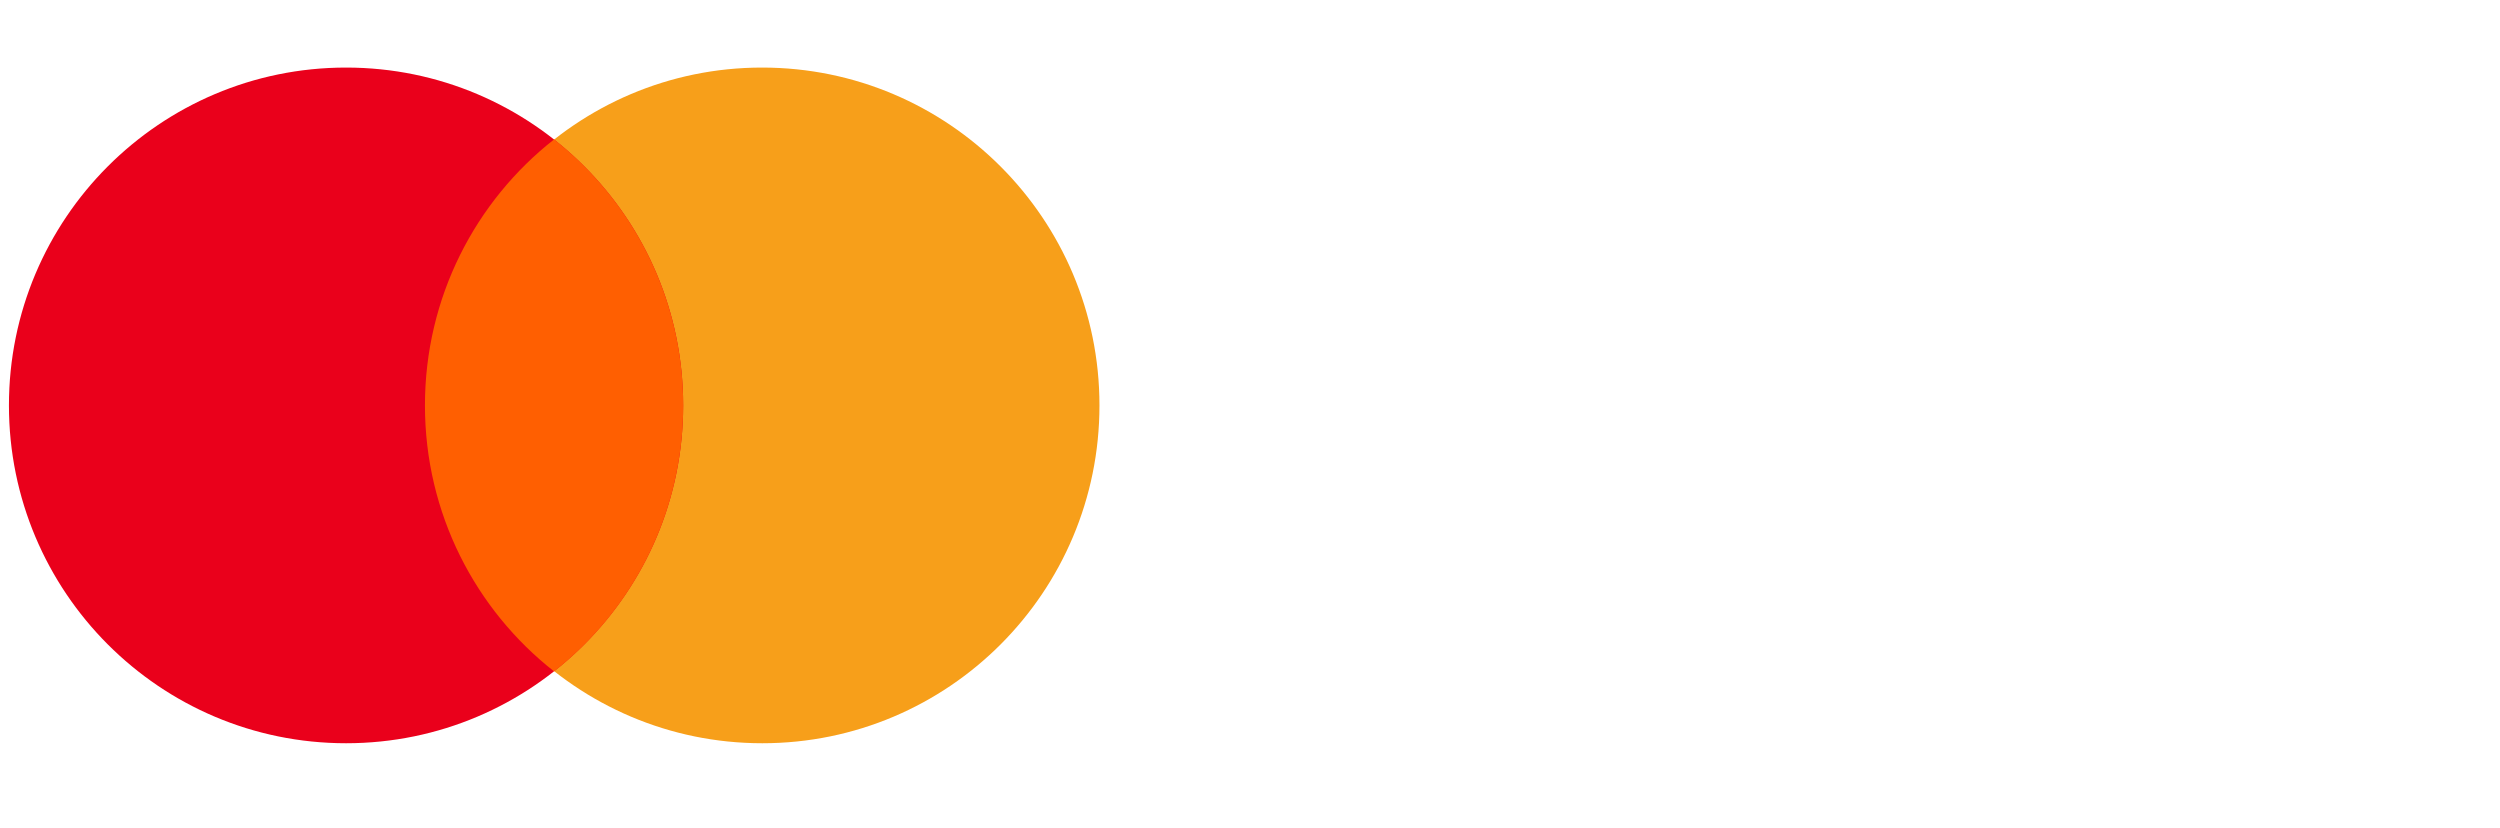
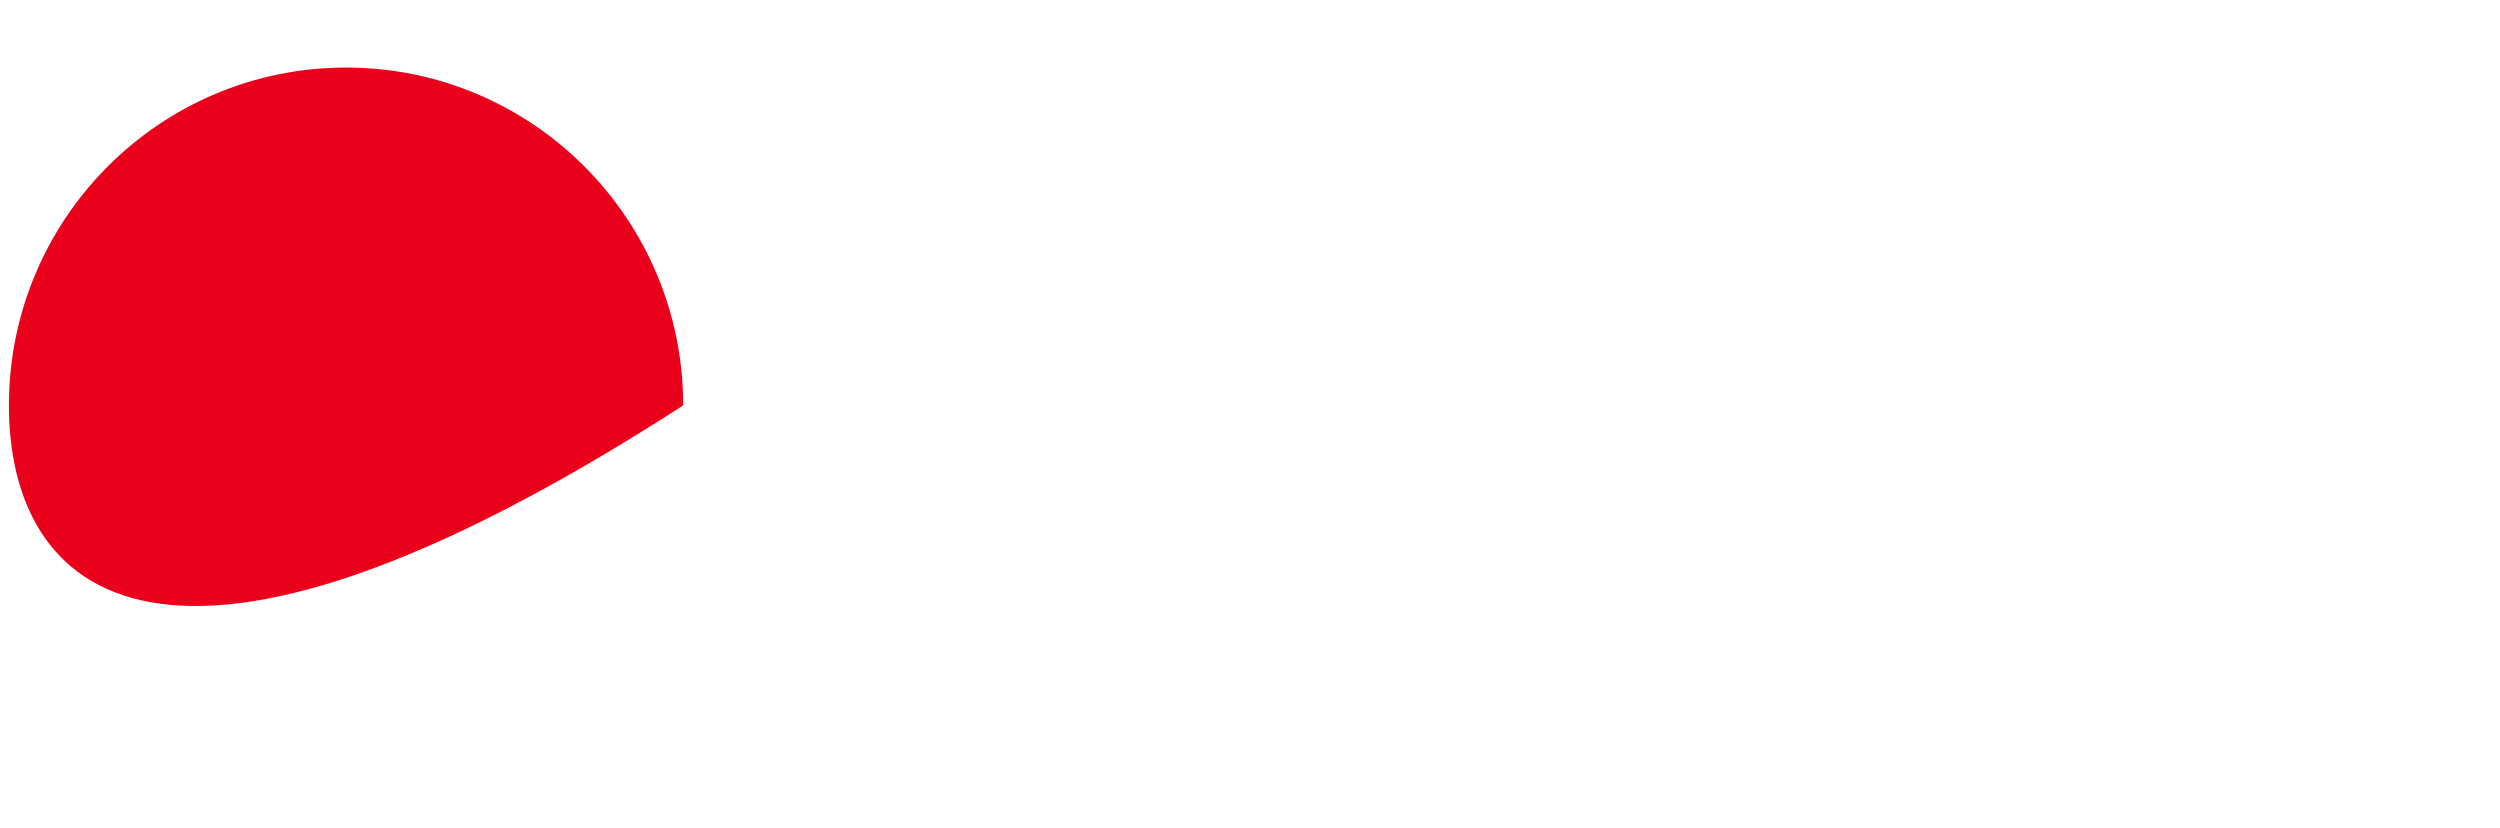
<svg xmlns="http://www.w3.org/2000/svg" width="148" height="49" viewBox="0 0 148 49" fill="none">
-   <path d="M65.088 24C65.088 35.049 56.151 44 45.129 44C34.108 44 25.171 35.049 25.171 24C25.171 12.951 34.094 4 45.115 4C56.137 4 65.088 12.951 65.088 24Z" fill="#F79F1A" />
-   <path d="M40.445 24C40.445 35.049 31.509 44 20.487 44C9.466 44 0.529 35.049 0.529 24C0.529 12.951 9.466 4 20.487 4C31.509 4 40.445 12.951 40.445 24Z" fill="#EA001B" />
-   <path d="M32.801 8.253C28.145 11.908 25.157 17.607 25.157 24C25.157 30.393 28.145 36.092 32.801 39.747C37.457 36.092 40.445 30.393 40.445 24C40.445 17.607 37.457 11.922 32.801 8.253Z" fill="#FF5F01" />
+   <path d="M40.445 24C9.466 44 0.529 35.049 0.529 24C0.529 12.951 9.466 4 20.487 4C31.509 4 40.445 12.951 40.445 24Z" fill="#EA001B" />
</svg>